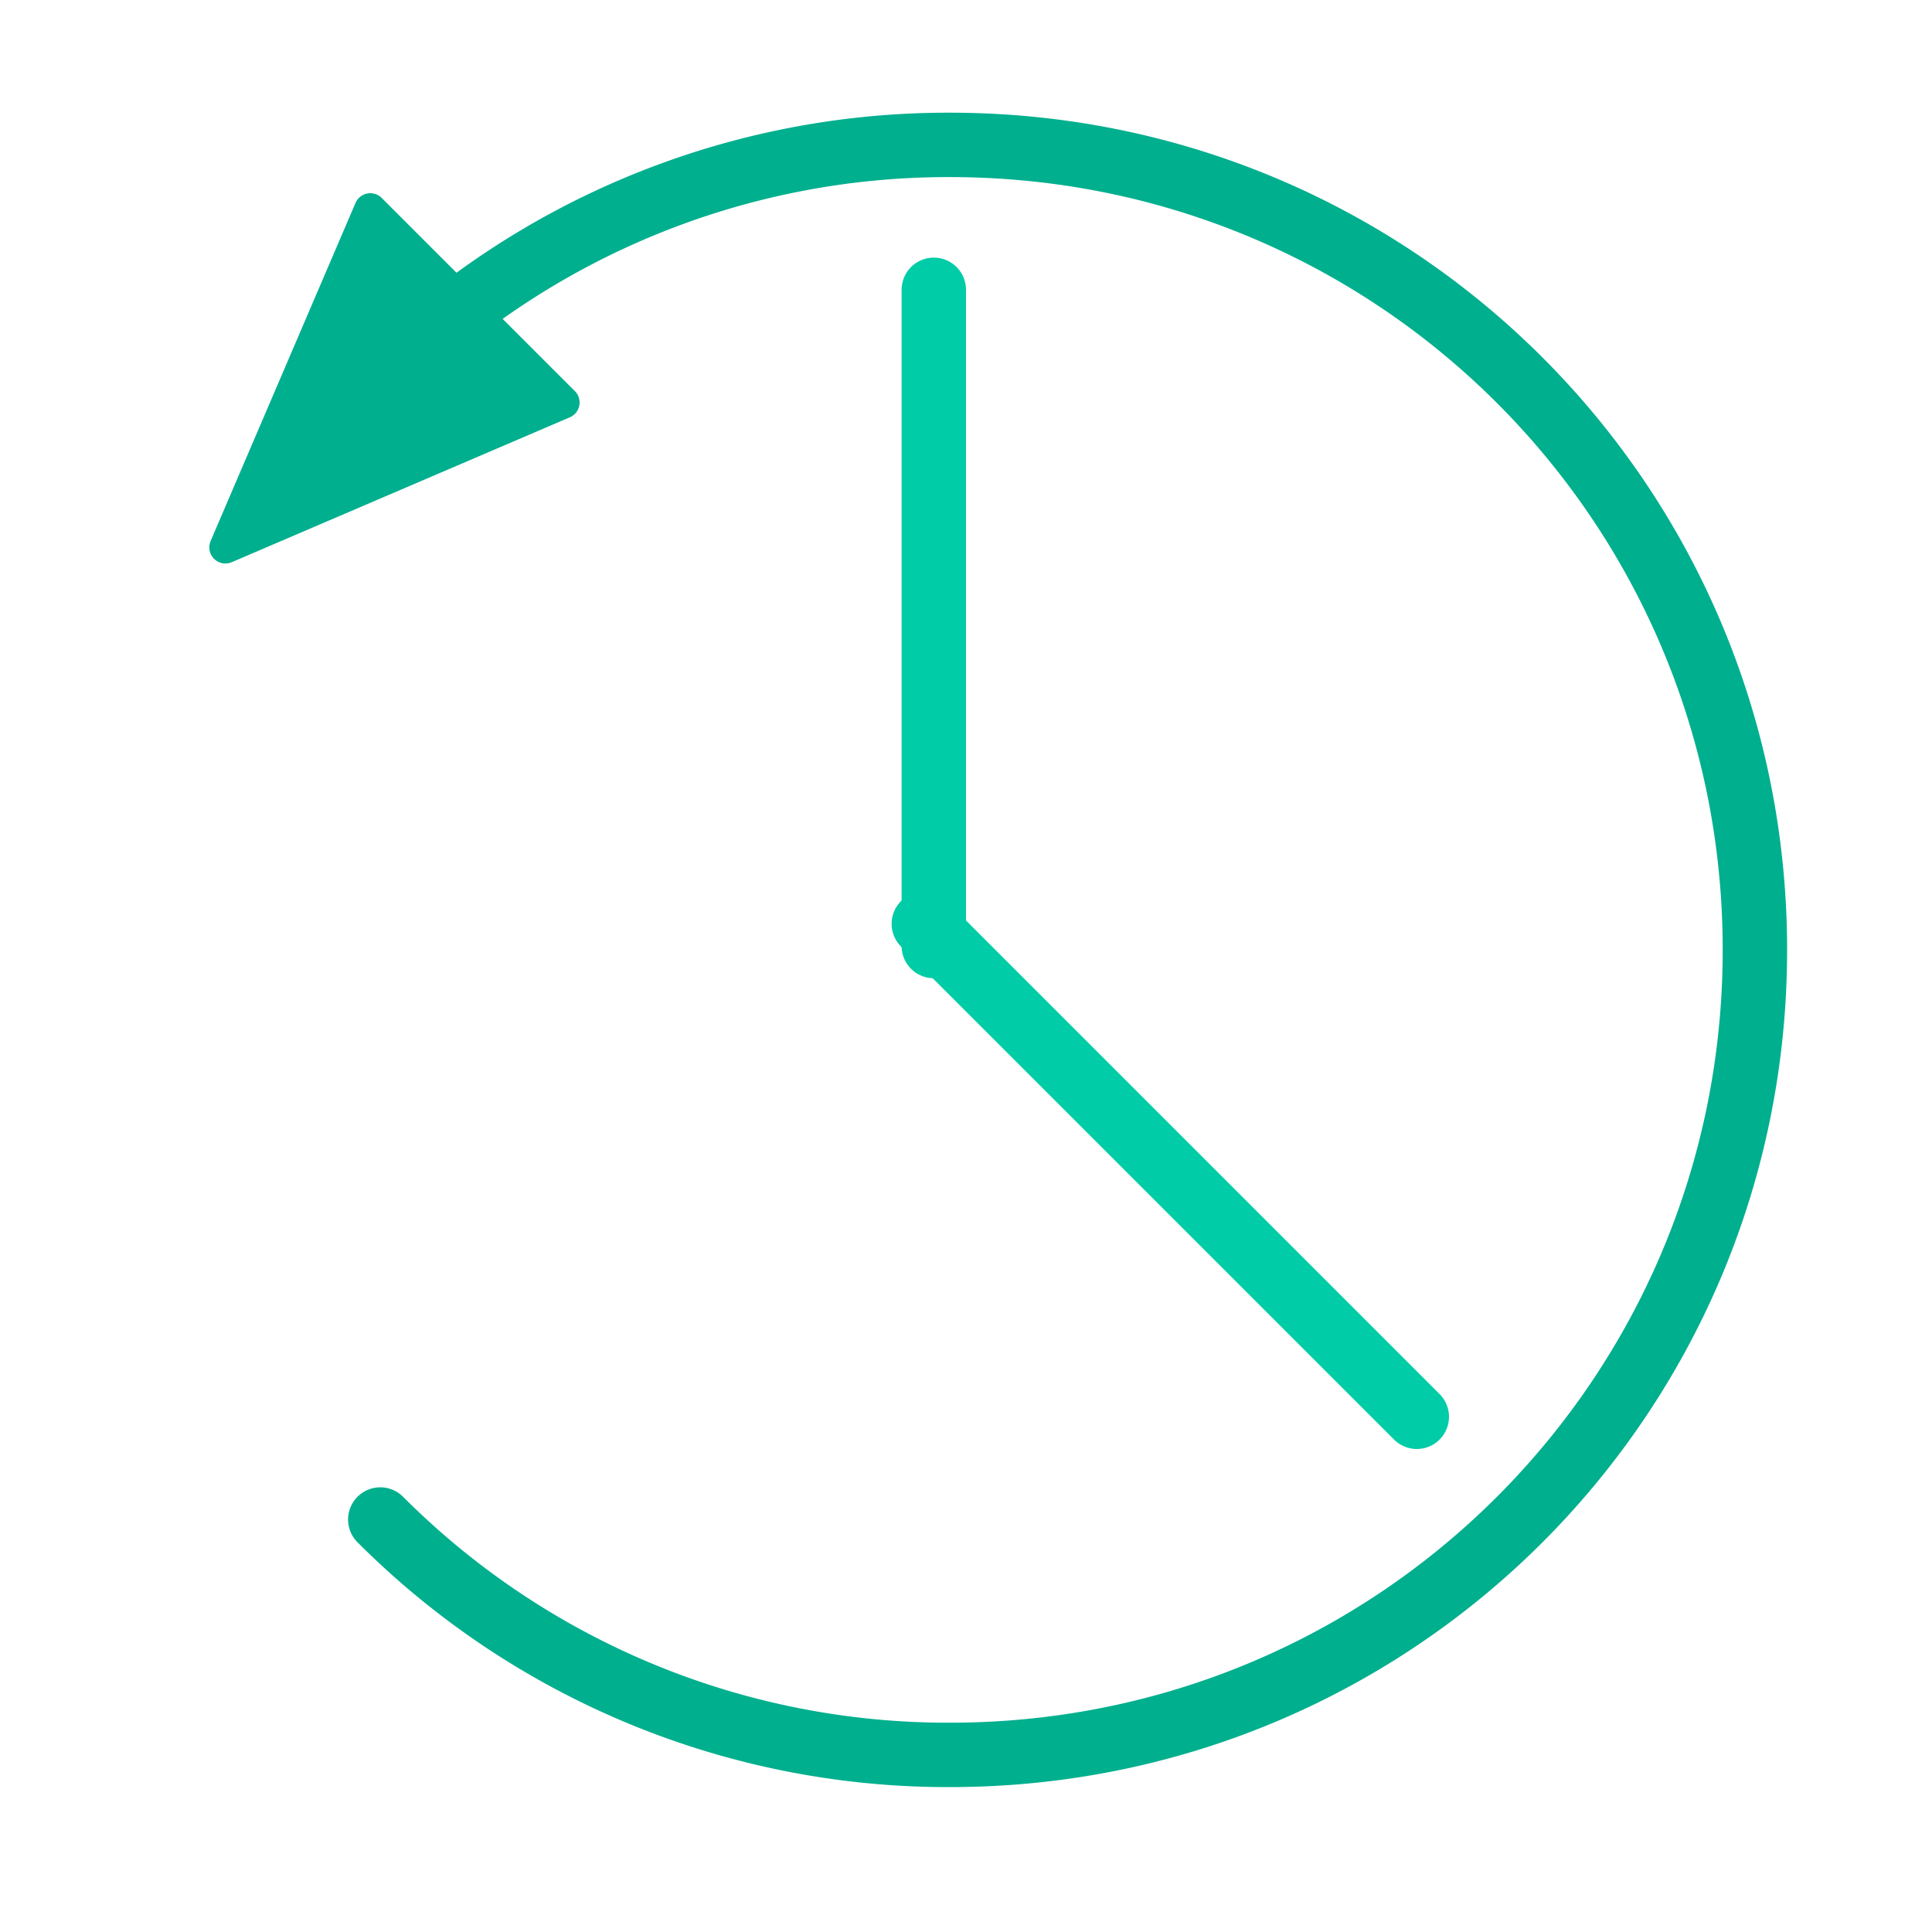
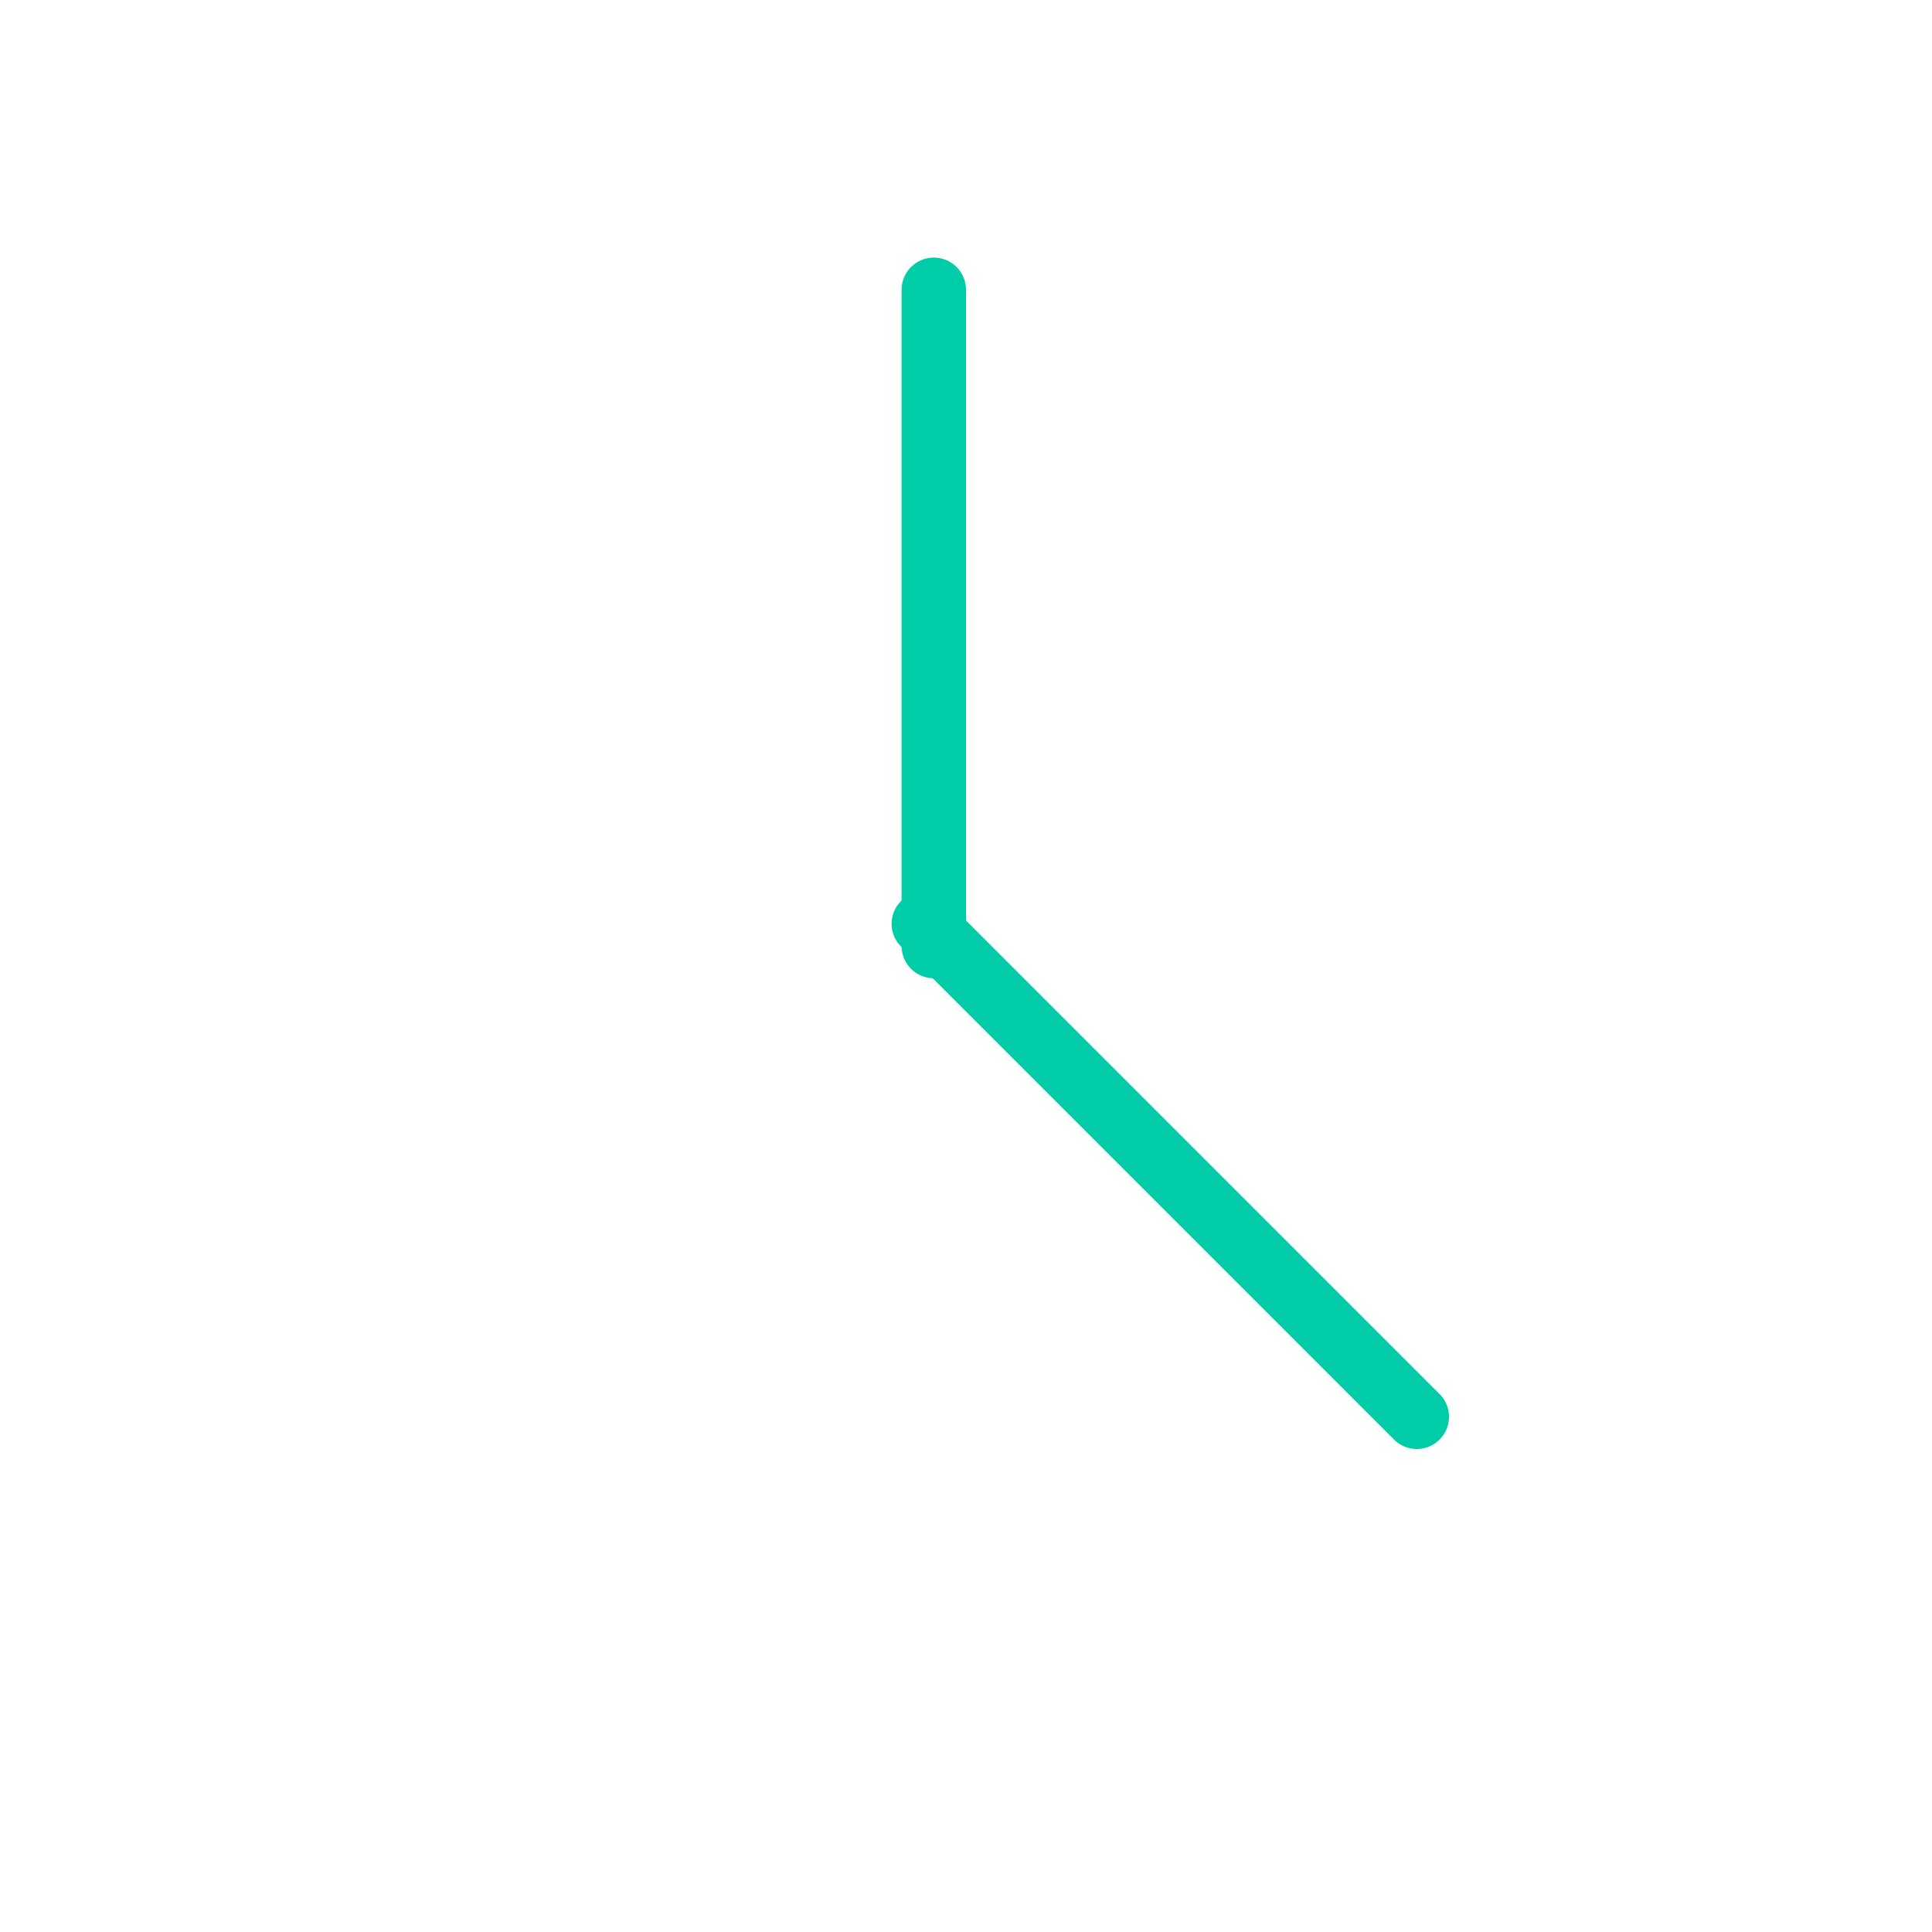
<svg xmlns="http://www.w3.org/2000/svg" width="60" height="60" stroke="#000" stroke-linecap="round" stroke-linejoin="round" fill="#fff" fill-rule="evenodd">
  <g stroke="#00af8e" stroke-linejoin="miter">
-     <path d="M11.81 47.19A24.9 24.9 0 0 0 29.5 54.5c13.85 0 25-11.15 25-25s-11.15-25-25-25a24.9 24.9 0 0 0-17.69 7.31" fill="none" stroke-linecap="butt" stroke-width="2" />
-     <path d="M11.5 6.5L7 17l10.5-4.5z" fill="#00af8e" />
-   </g>
+     </g>
  <g fill="none" stroke-linecap="butt" stroke-width="2" stroke="#00cca7">
    <path d="M29 29.38V9" stroke-linejoin="miter" />
    <path d="M28.69 28.69L44 44" stroke-linejoin="miter" />
  </g>
</svg>